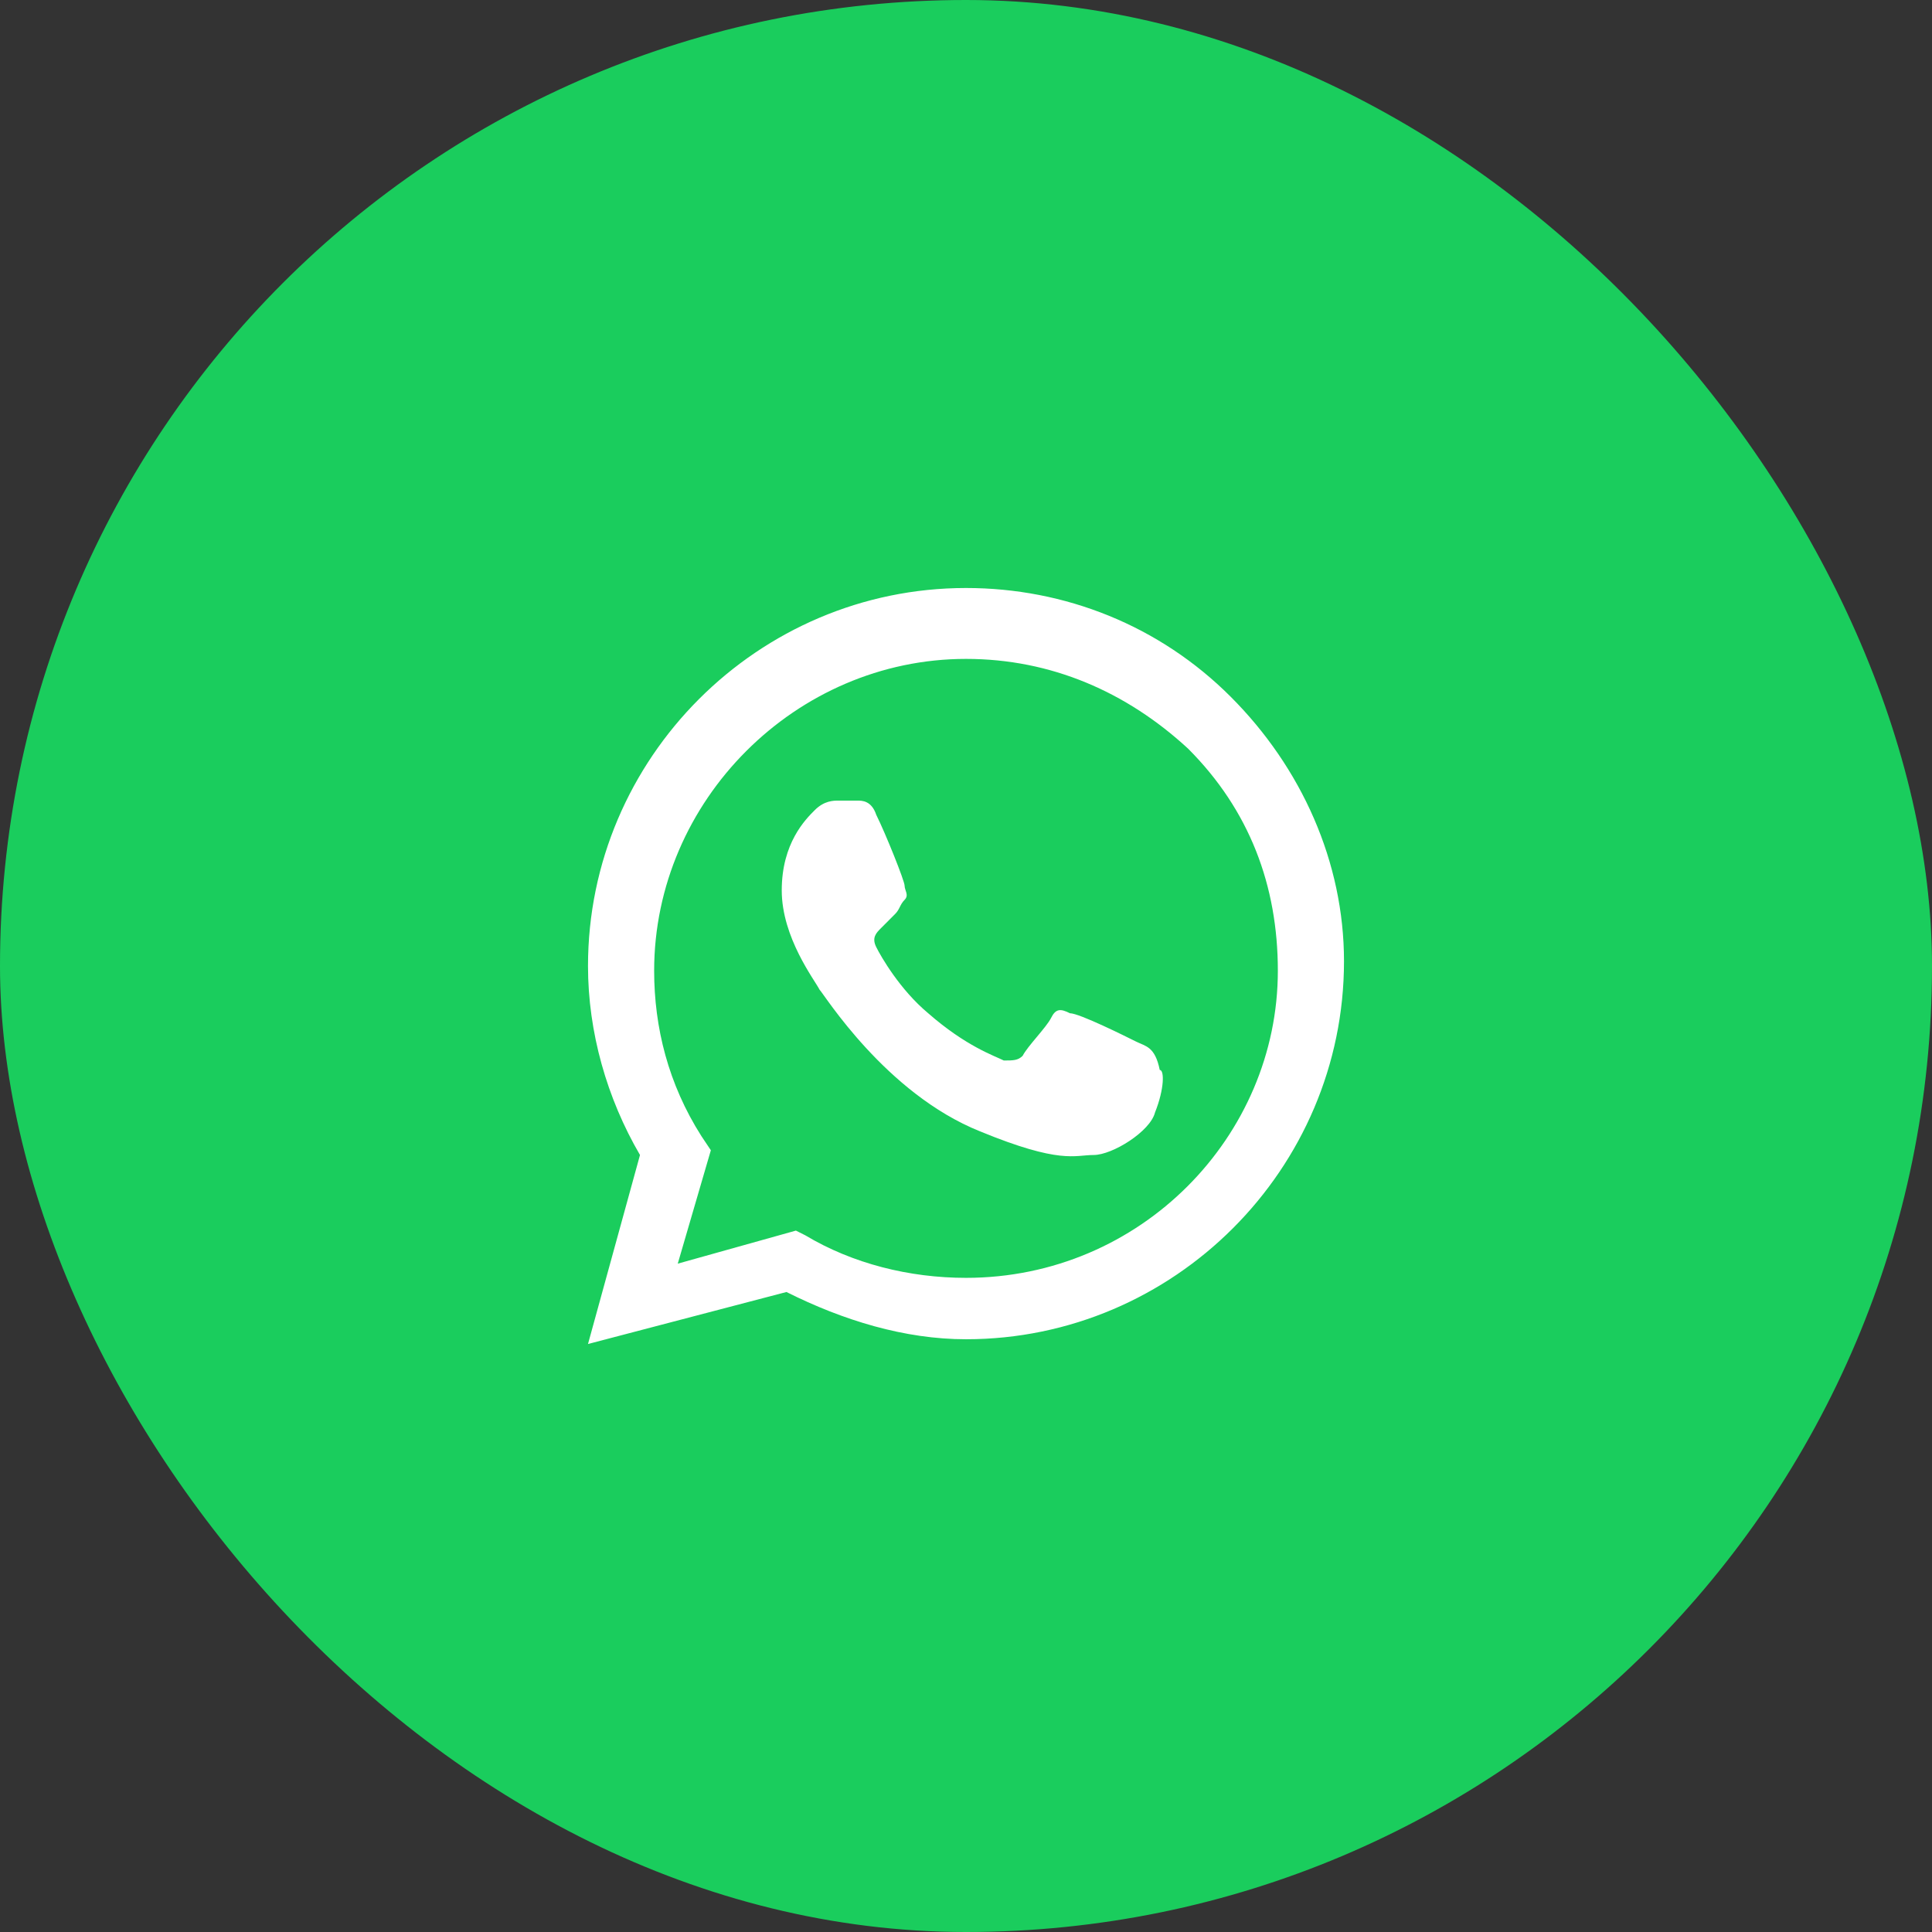
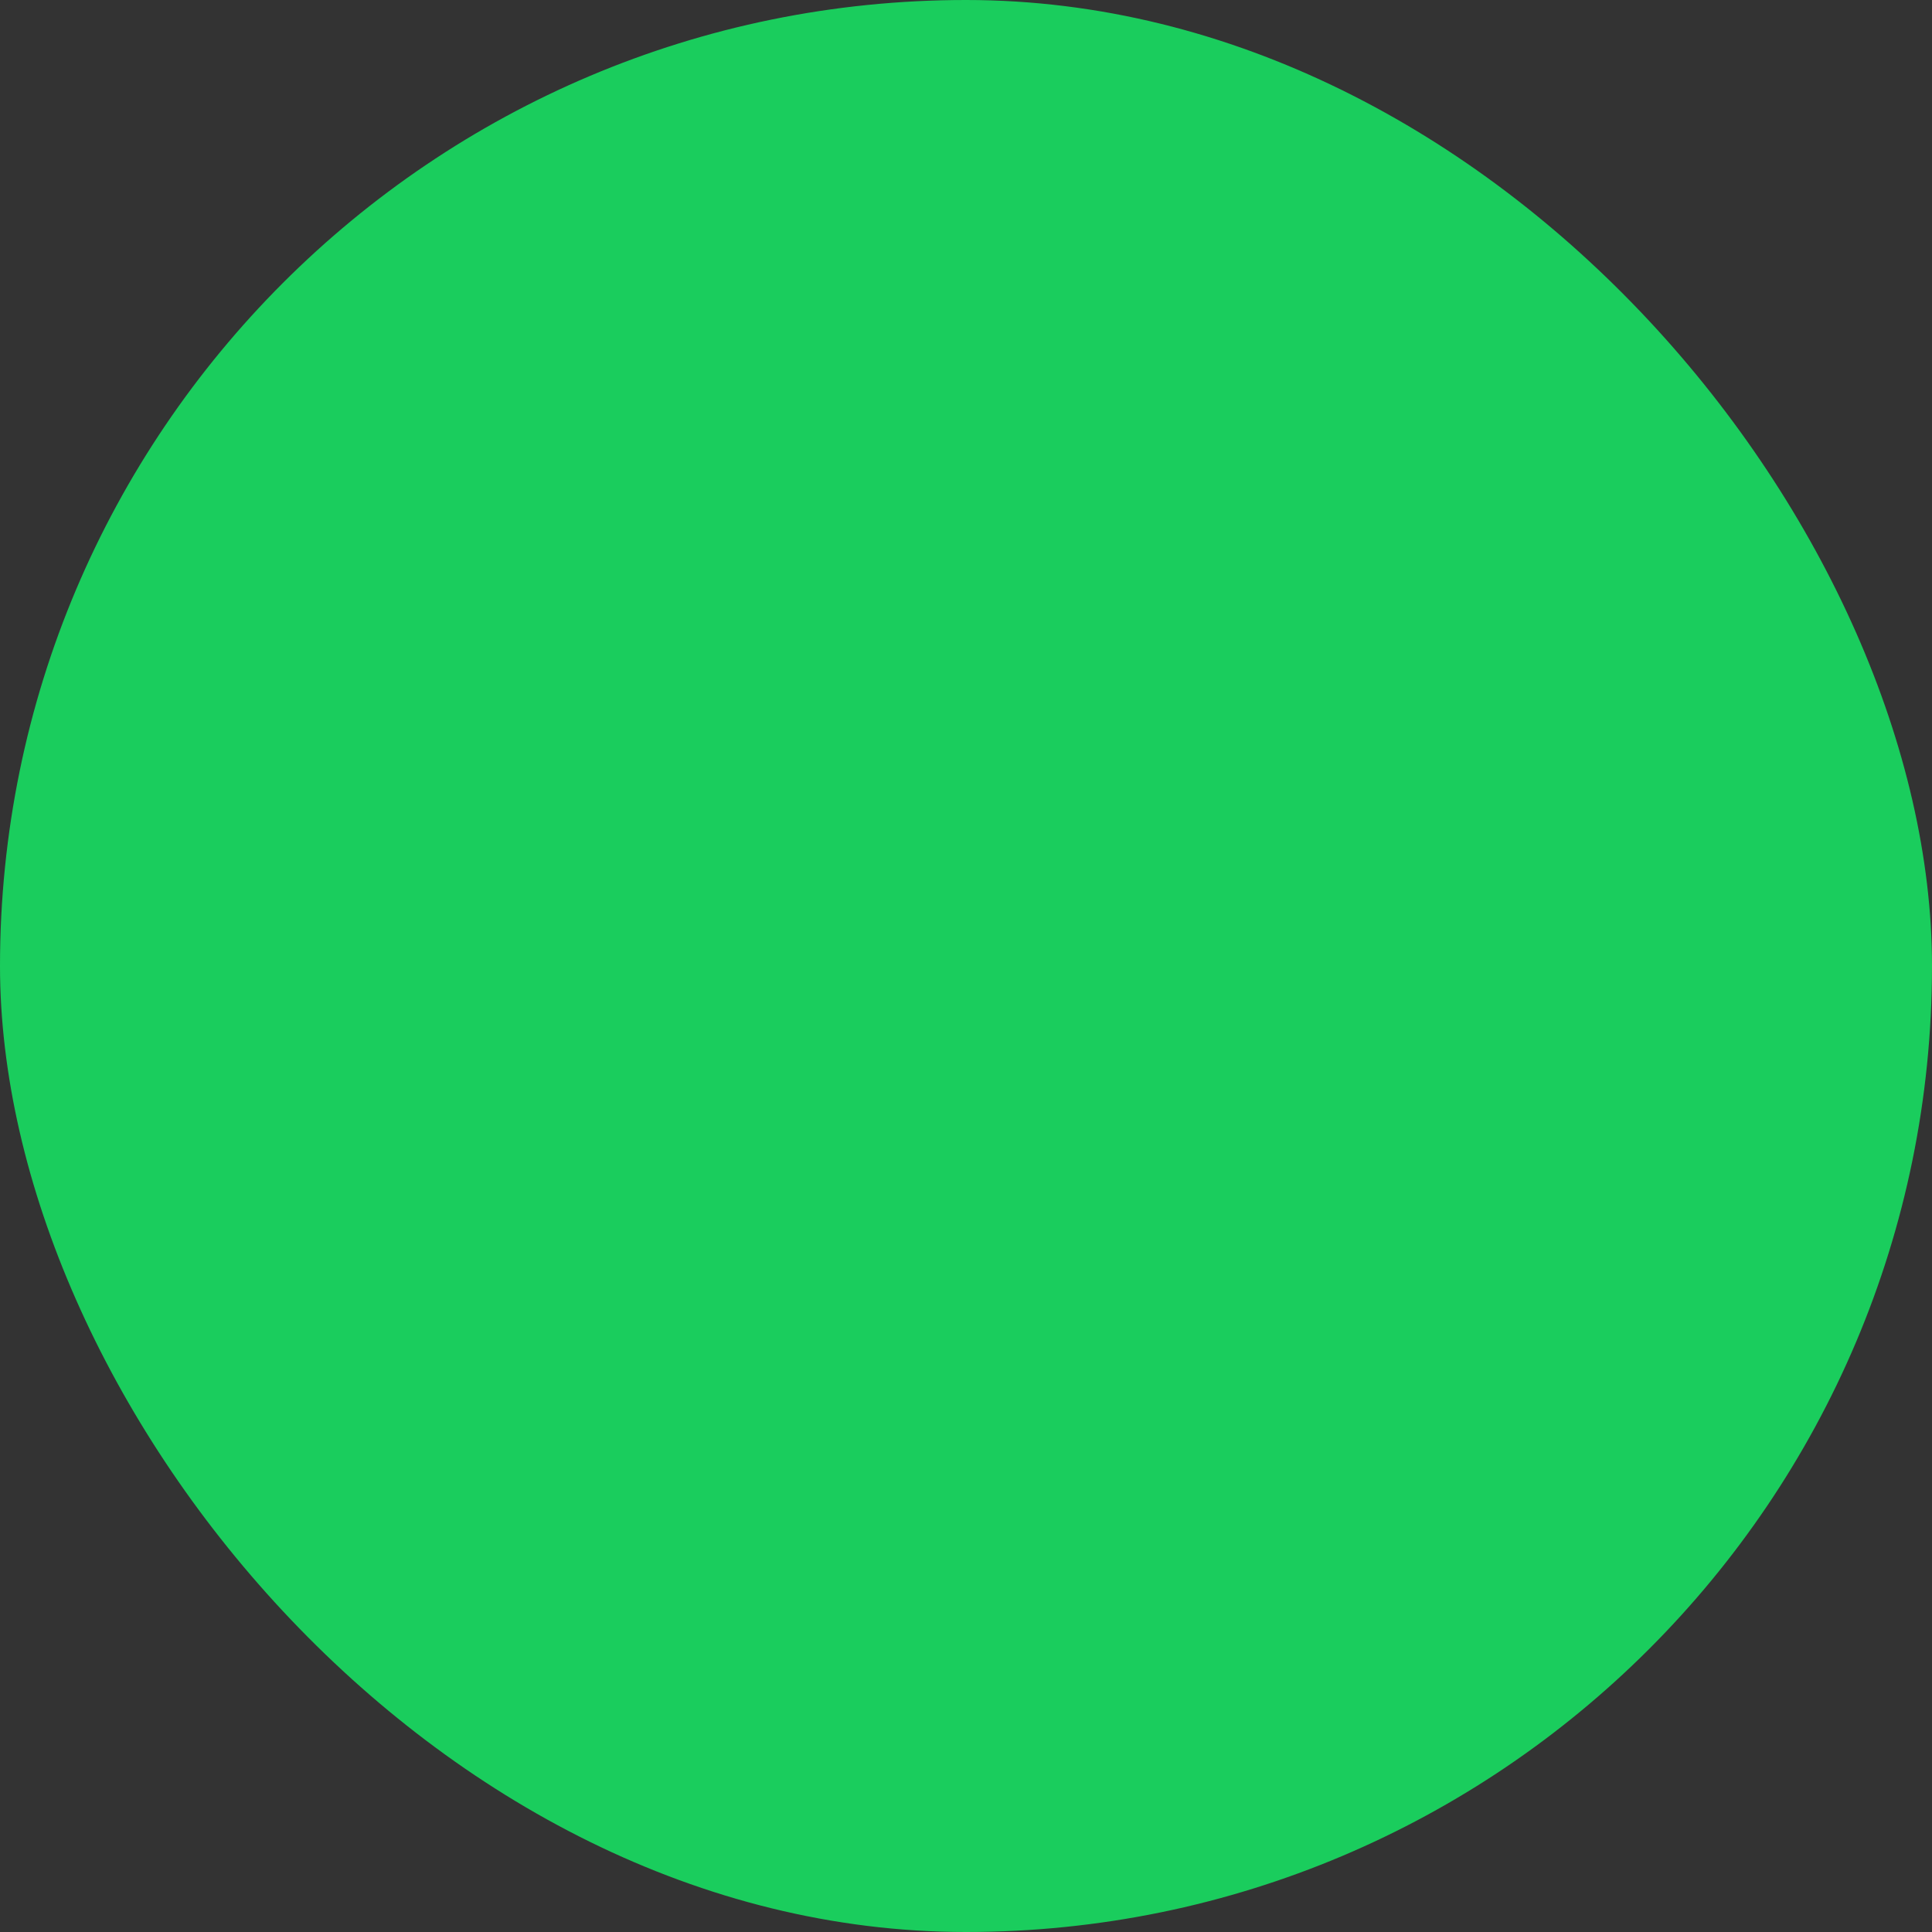
<svg xmlns="http://www.w3.org/2000/svg" width="46" height="46" viewBox="0 0 46 46" fill="none">
  <rect x="0" y="0" width="46" height="46" fill="#333333" stroke="none" />
  <rect width="46" height="46" rx="23" fill="#1ACD5D" />
-   <path fill-rule="evenodd" clip-rule="evenodd" d="M29.3 16.587C27.613 14.9 25.363 14 23 14C18.05 14 14 18.05 14 23C14 24.575 14.45 26.15 15.238 27.5L14 32L18.725 30.762C20.075 31.438 21.538 31.887 23 31.887C27.95 31.887 32 27.837 32 22.887C32 20.525 30.988 18.275 29.3 16.587ZM23 30.425C21.65 30.425 20.3 30.087 19.175 29.413L18.95 29.3L16.137 30.087L16.925 27.387L16.7 27.05C15.912 25.812 15.575 24.462 15.575 23.113C15.575 19.062 18.95 15.688 23 15.688C25.025 15.688 26.825 16.475 28.288 17.825C29.75 19.288 30.425 21.087 30.425 23.113C30.425 27.05 27.163 30.425 23 30.425ZM27.05 24.8C26.825 24.688 25.7 24.125 25.475 24.125C25.25 24.012 25.137 24.012 25.025 24.238C24.913 24.462 24.462 24.913 24.35 25.137C24.238 25.25 24.125 25.25 23.9 25.25C23.675 25.137 23 24.913 22.1 24.125C21.425 23.562 20.975 22.775 20.863 22.55C20.75 22.325 20.863 22.212 20.975 22.1C21.087 21.988 21.2 21.875 21.312 21.762C21.425 21.65 21.425 21.538 21.538 21.425C21.65 21.312 21.538 21.2 21.538 21.087C21.538 20.975 21.087 19.85 20.863 19.4C20.75 19.062 20.525 19.062 20.413 19.062C20.3 19.062 20.188 19.062 19.962 19.062C19.85 19.062 19.625 19.062 19.4 19.288C19.175 19.512 18.613 20.075 18.613 21.2C18.613 22.325 19.4 23.337 19.512 23.562C19.625 23.675 21.087 26.038 23.337 26.938C25.25 27.725 25.587 27.5 26.038 27.5C26.488 27.5 27.387 26.938 27.5 26.488C27.725 25.925 27.725 25.475 27.613 25.475C27.5 24.913 27.275 24.913 27.05 24.8Z" fill="white" />
</svg>